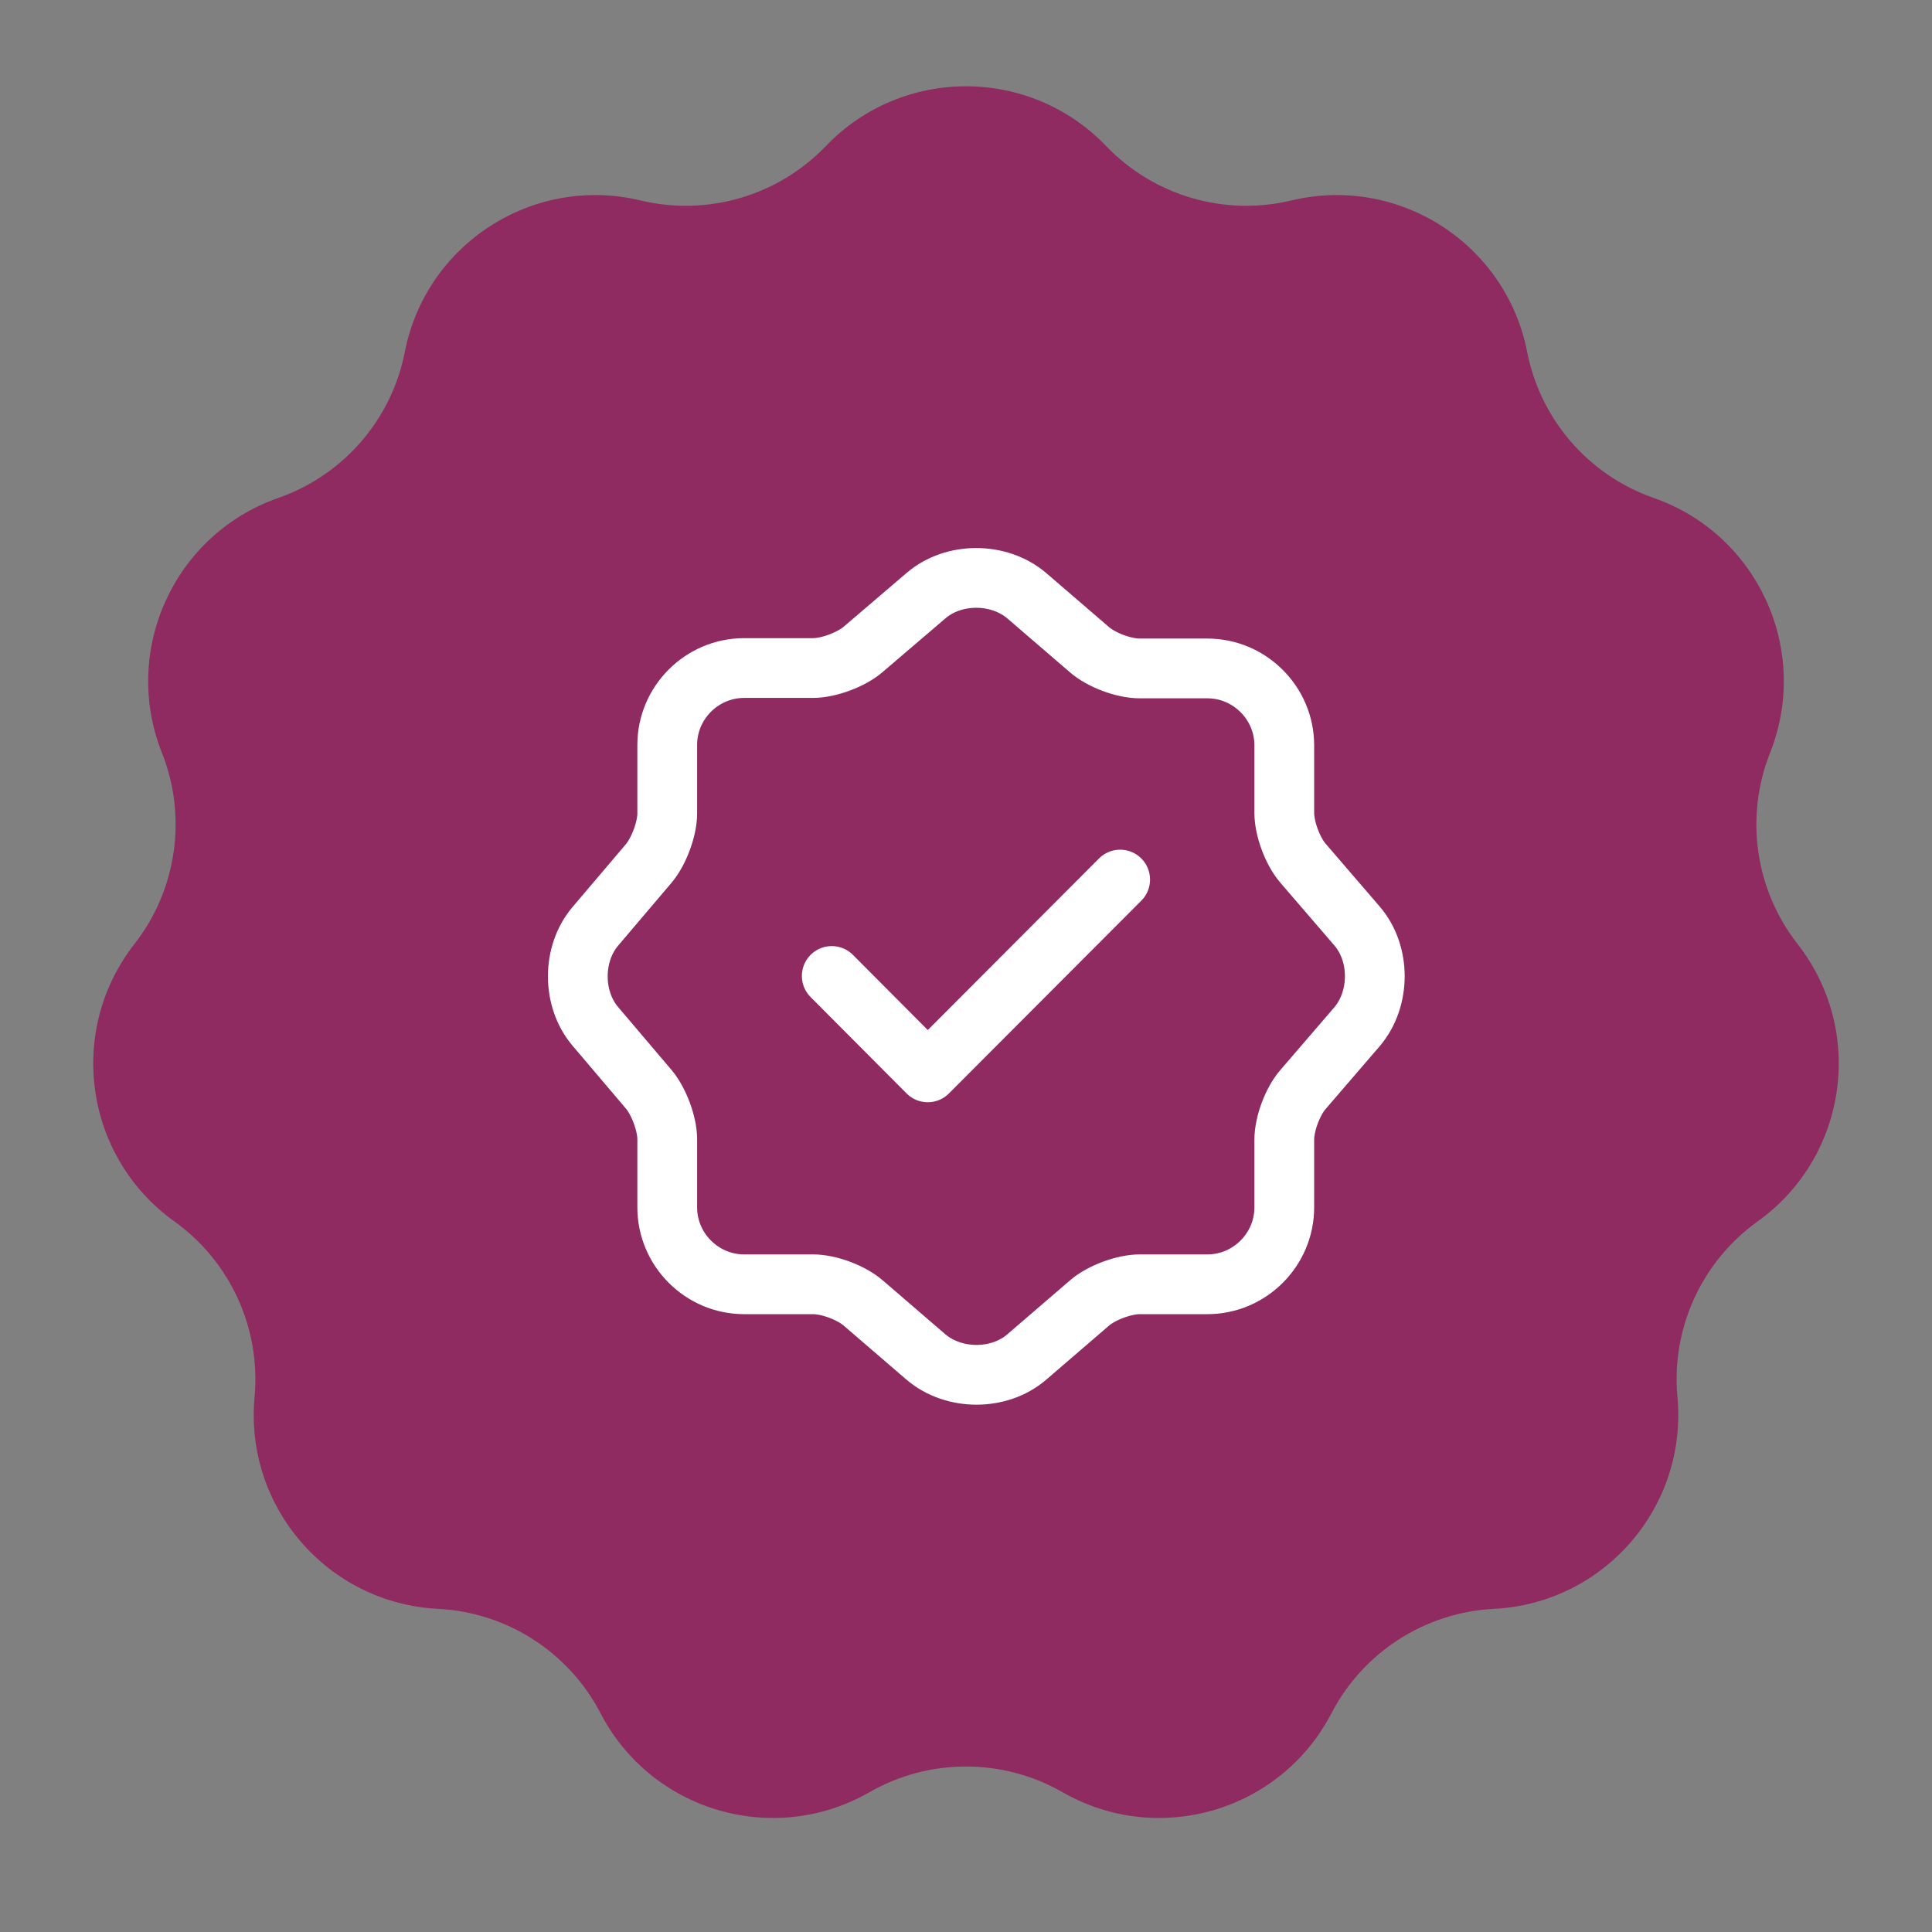
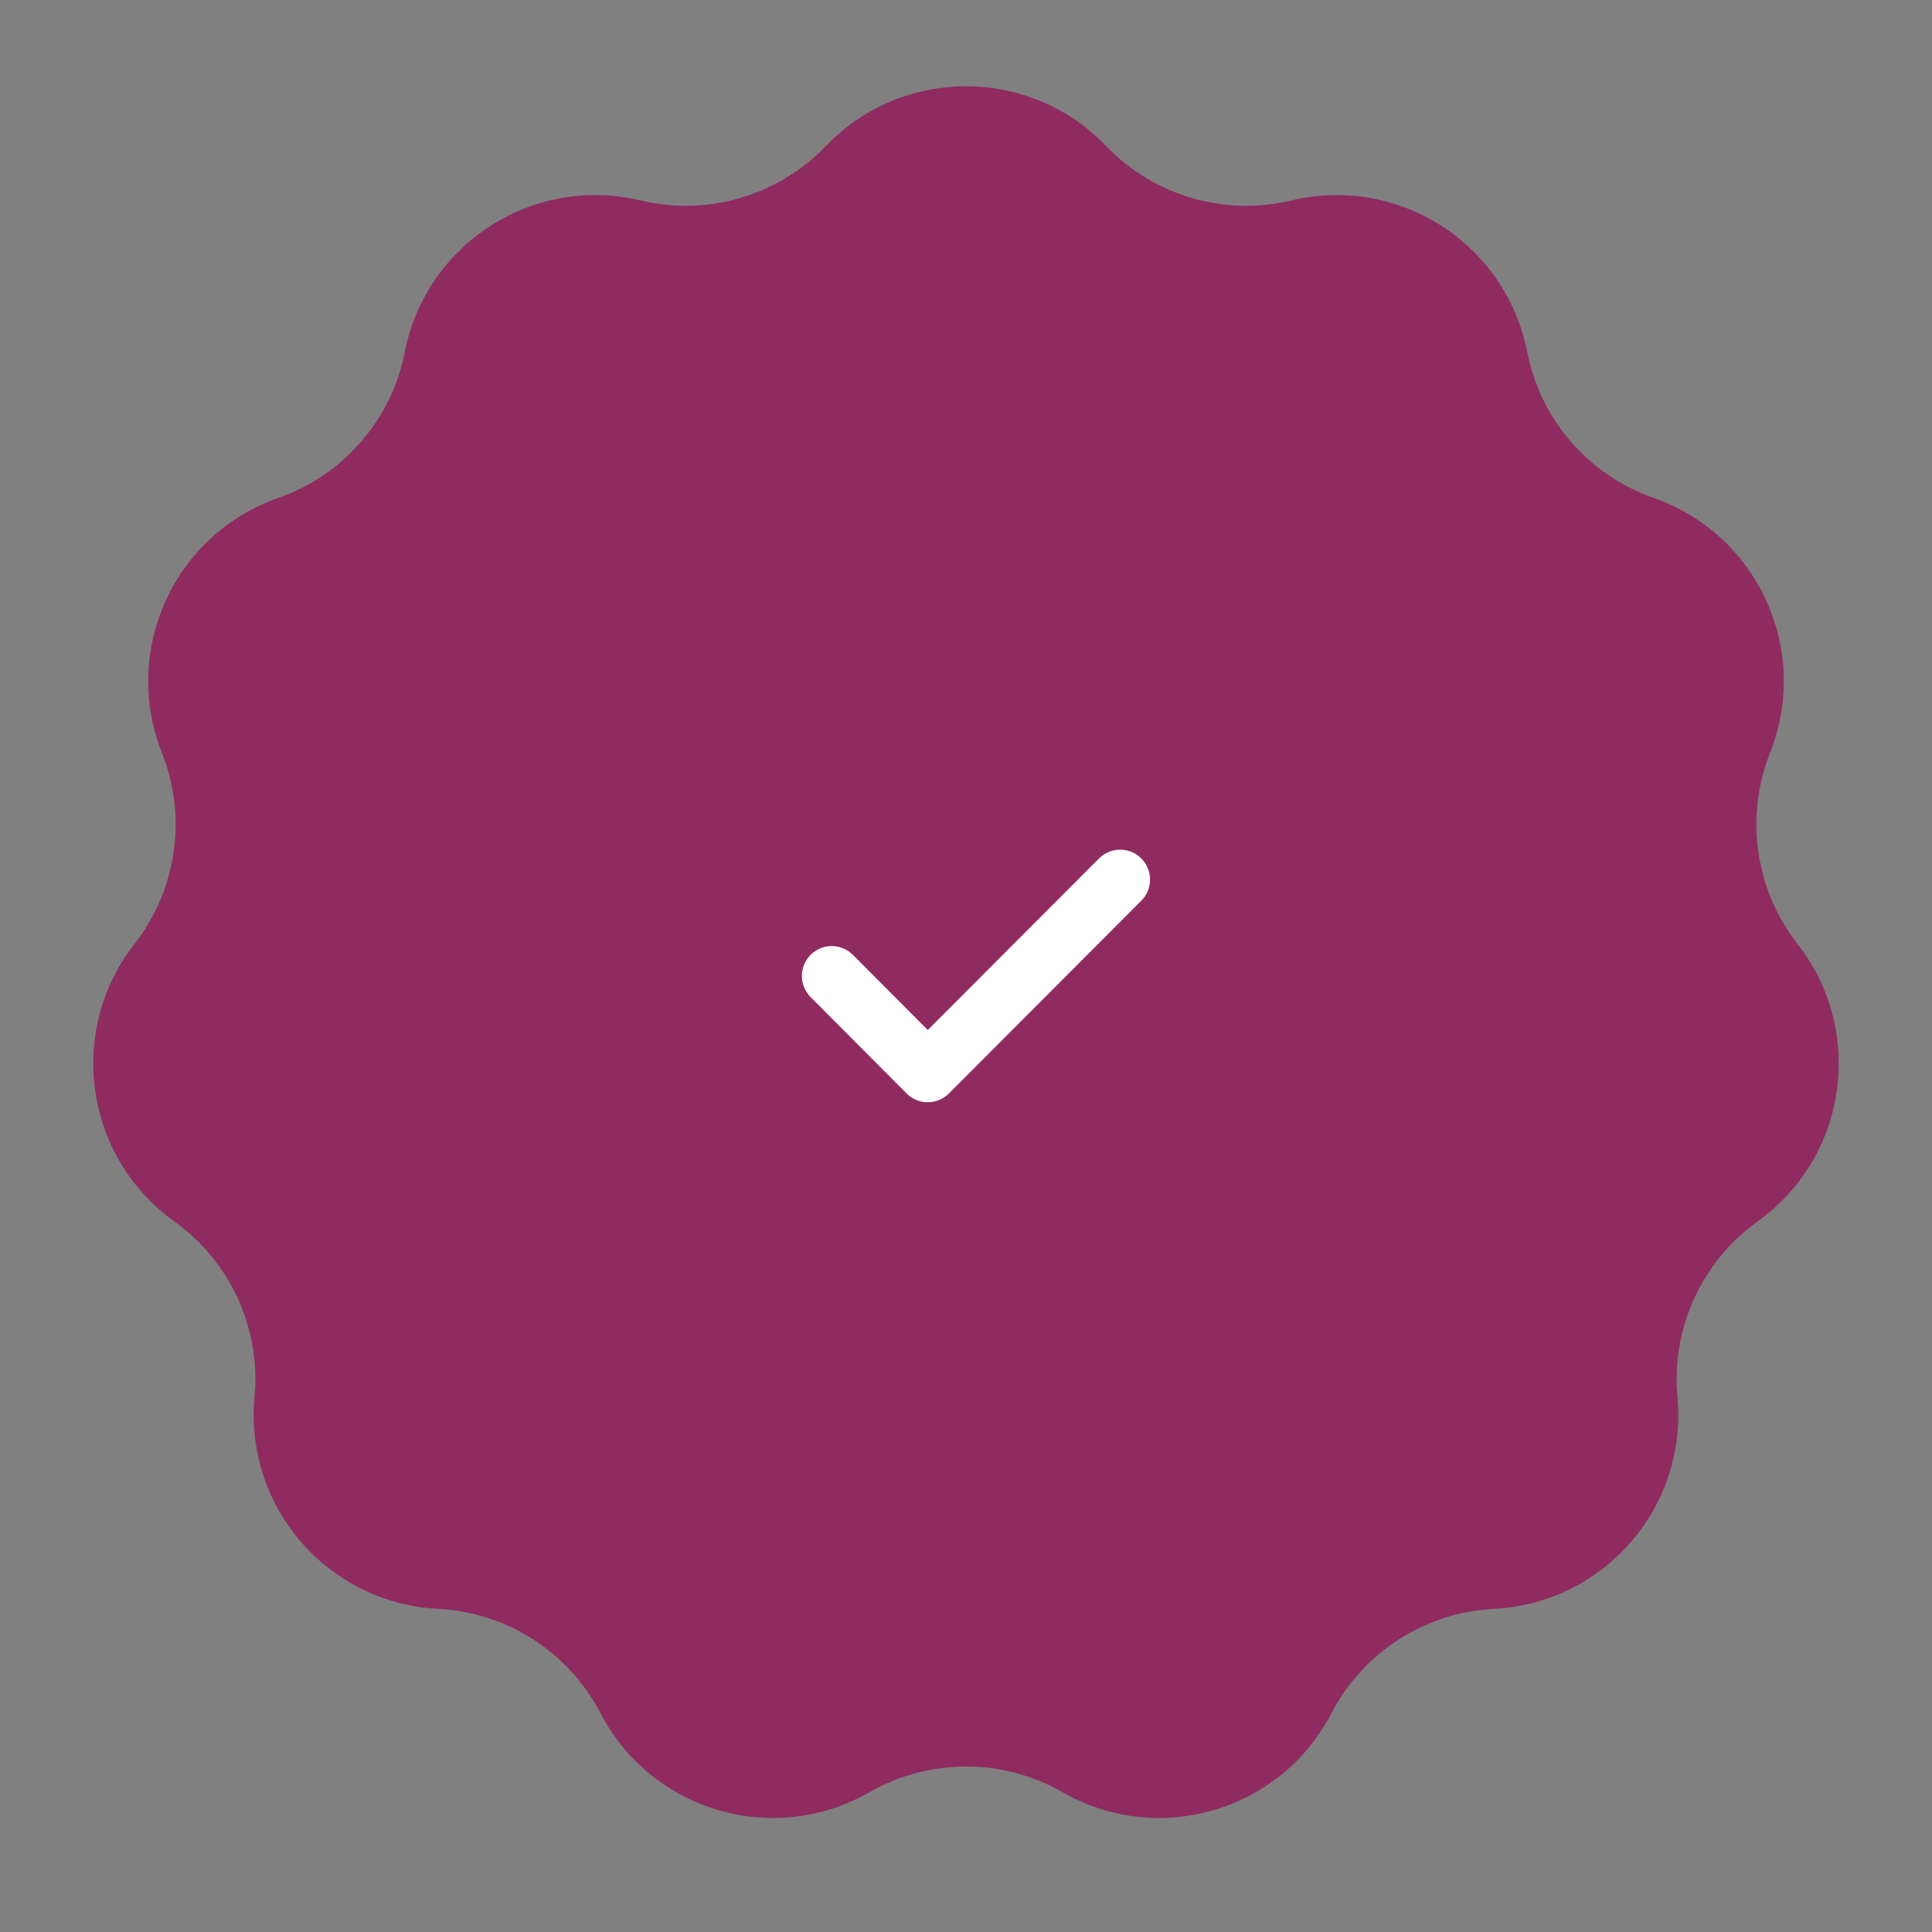
<svg xmlns="http://www.w3.org/2000/svg" width="97" height="97" viewBox="0 0 97 97" fill="none">
  <rect x="0" y="0" width="97" height="97" fill="#808080" stroke="none" />
  <path d="M41.465 7.332C45.302 3.333 51.698 3.333 55.535 7.332C57.931 9.83 61.472 10.87 64.839 10.064C70.229 8.774 75.609 12.232 76.675 17.671C77.341 21.068 79.758 23.857 83.025 24.999C88.257 26.828 90.914 32.645 88.87 37.797C87.593 41.015 88.119 44.668 90.25 47.395C93.663 51.763 92.752 58.093 88.248 61.322C85.434 63.339 83.901 66.696 84.219 70.142C84.729 75.662 80.541 80.495 75.006 80.776C71.549 80.951 68.444 82.947 66.848 86.018C64.293 90.937 58.157 92.739 53.348 89.982C50.345 88.261 46.655 88.261 43.652 89.982C38.843 92.739 32.707 90.937 30.152 86.018C28.556 82.947 25.451 80.951 21.994 80.776C16.459 80.495 12.271 75.662 12.781 70.142C13.099 66.696 11.566 63.339 8.752 61.322C4.248 58.093 3.337 51.763 6.75 47.395C8.881 44.668 9.407 41.015 8.13 37.797C6.086 32.645 8.743 26.828 13.975 24.999C17.242 23.857 19.659 21.068 20.325 17.671C21.391 12.232 26.771 8.774 32.161 10.064C35.528 10.87 39.069 9.83 41.465 7.332Z" fill="#8F2B60" />
  <path d="M41.76 49L46.58 53.84L56.24 44.16" stroke="white" stroke-width="3" stroke-linecap="round" stroke-linejoin="round" />
-   <path d="M46.5 29.9C47.88 28.72 50.14 28.72 51.54 29.9L54.7 32.62C55.3 33.14 56.42 33.56 57.22 33.56H60.62C62.74 33.56 64.48 35.3 64.48 37.42V40.82C64.48 41.6 64.9 42.74 65.42 43.34L68.14 46.5C69.32 47.88 69.32 50.14 68.14 51.54L65.42 54.7C64.9 55.3 64.48 56.42 64.48 57.22V60.62C64.48 62.74 62.74 64.48 60.62 64.48H57.22C56.44 64.48 55.3 64.9 54.7 65.42L51.54 68.14C50.16 69.32 47.9 69.32 46.5 68.14L43.34 65.42C42.74 64.9 41.62 64.48 40.82 64.48H37.36C35.24 64.48 33.5 62.74 33.5 60.62V57.2C33.5 56.42 33.08 55.3 32.58 54.7L29.88 51.52C28.72 50.14 28.72 47.9 29.88 46.52L32.58 43.34C33.08 42.74 33.5 41.62 33.5 40.84V37.4C33.5 35.28 35.24 33.54 37.36 33.54H40.82C41.6 33.54 42.74 33.12 43.34 32.6L46.5 29.9Z" stroke="white" stroke-width="3" stroke-linecap="round" stroke-linejoin="round" />
</svg>